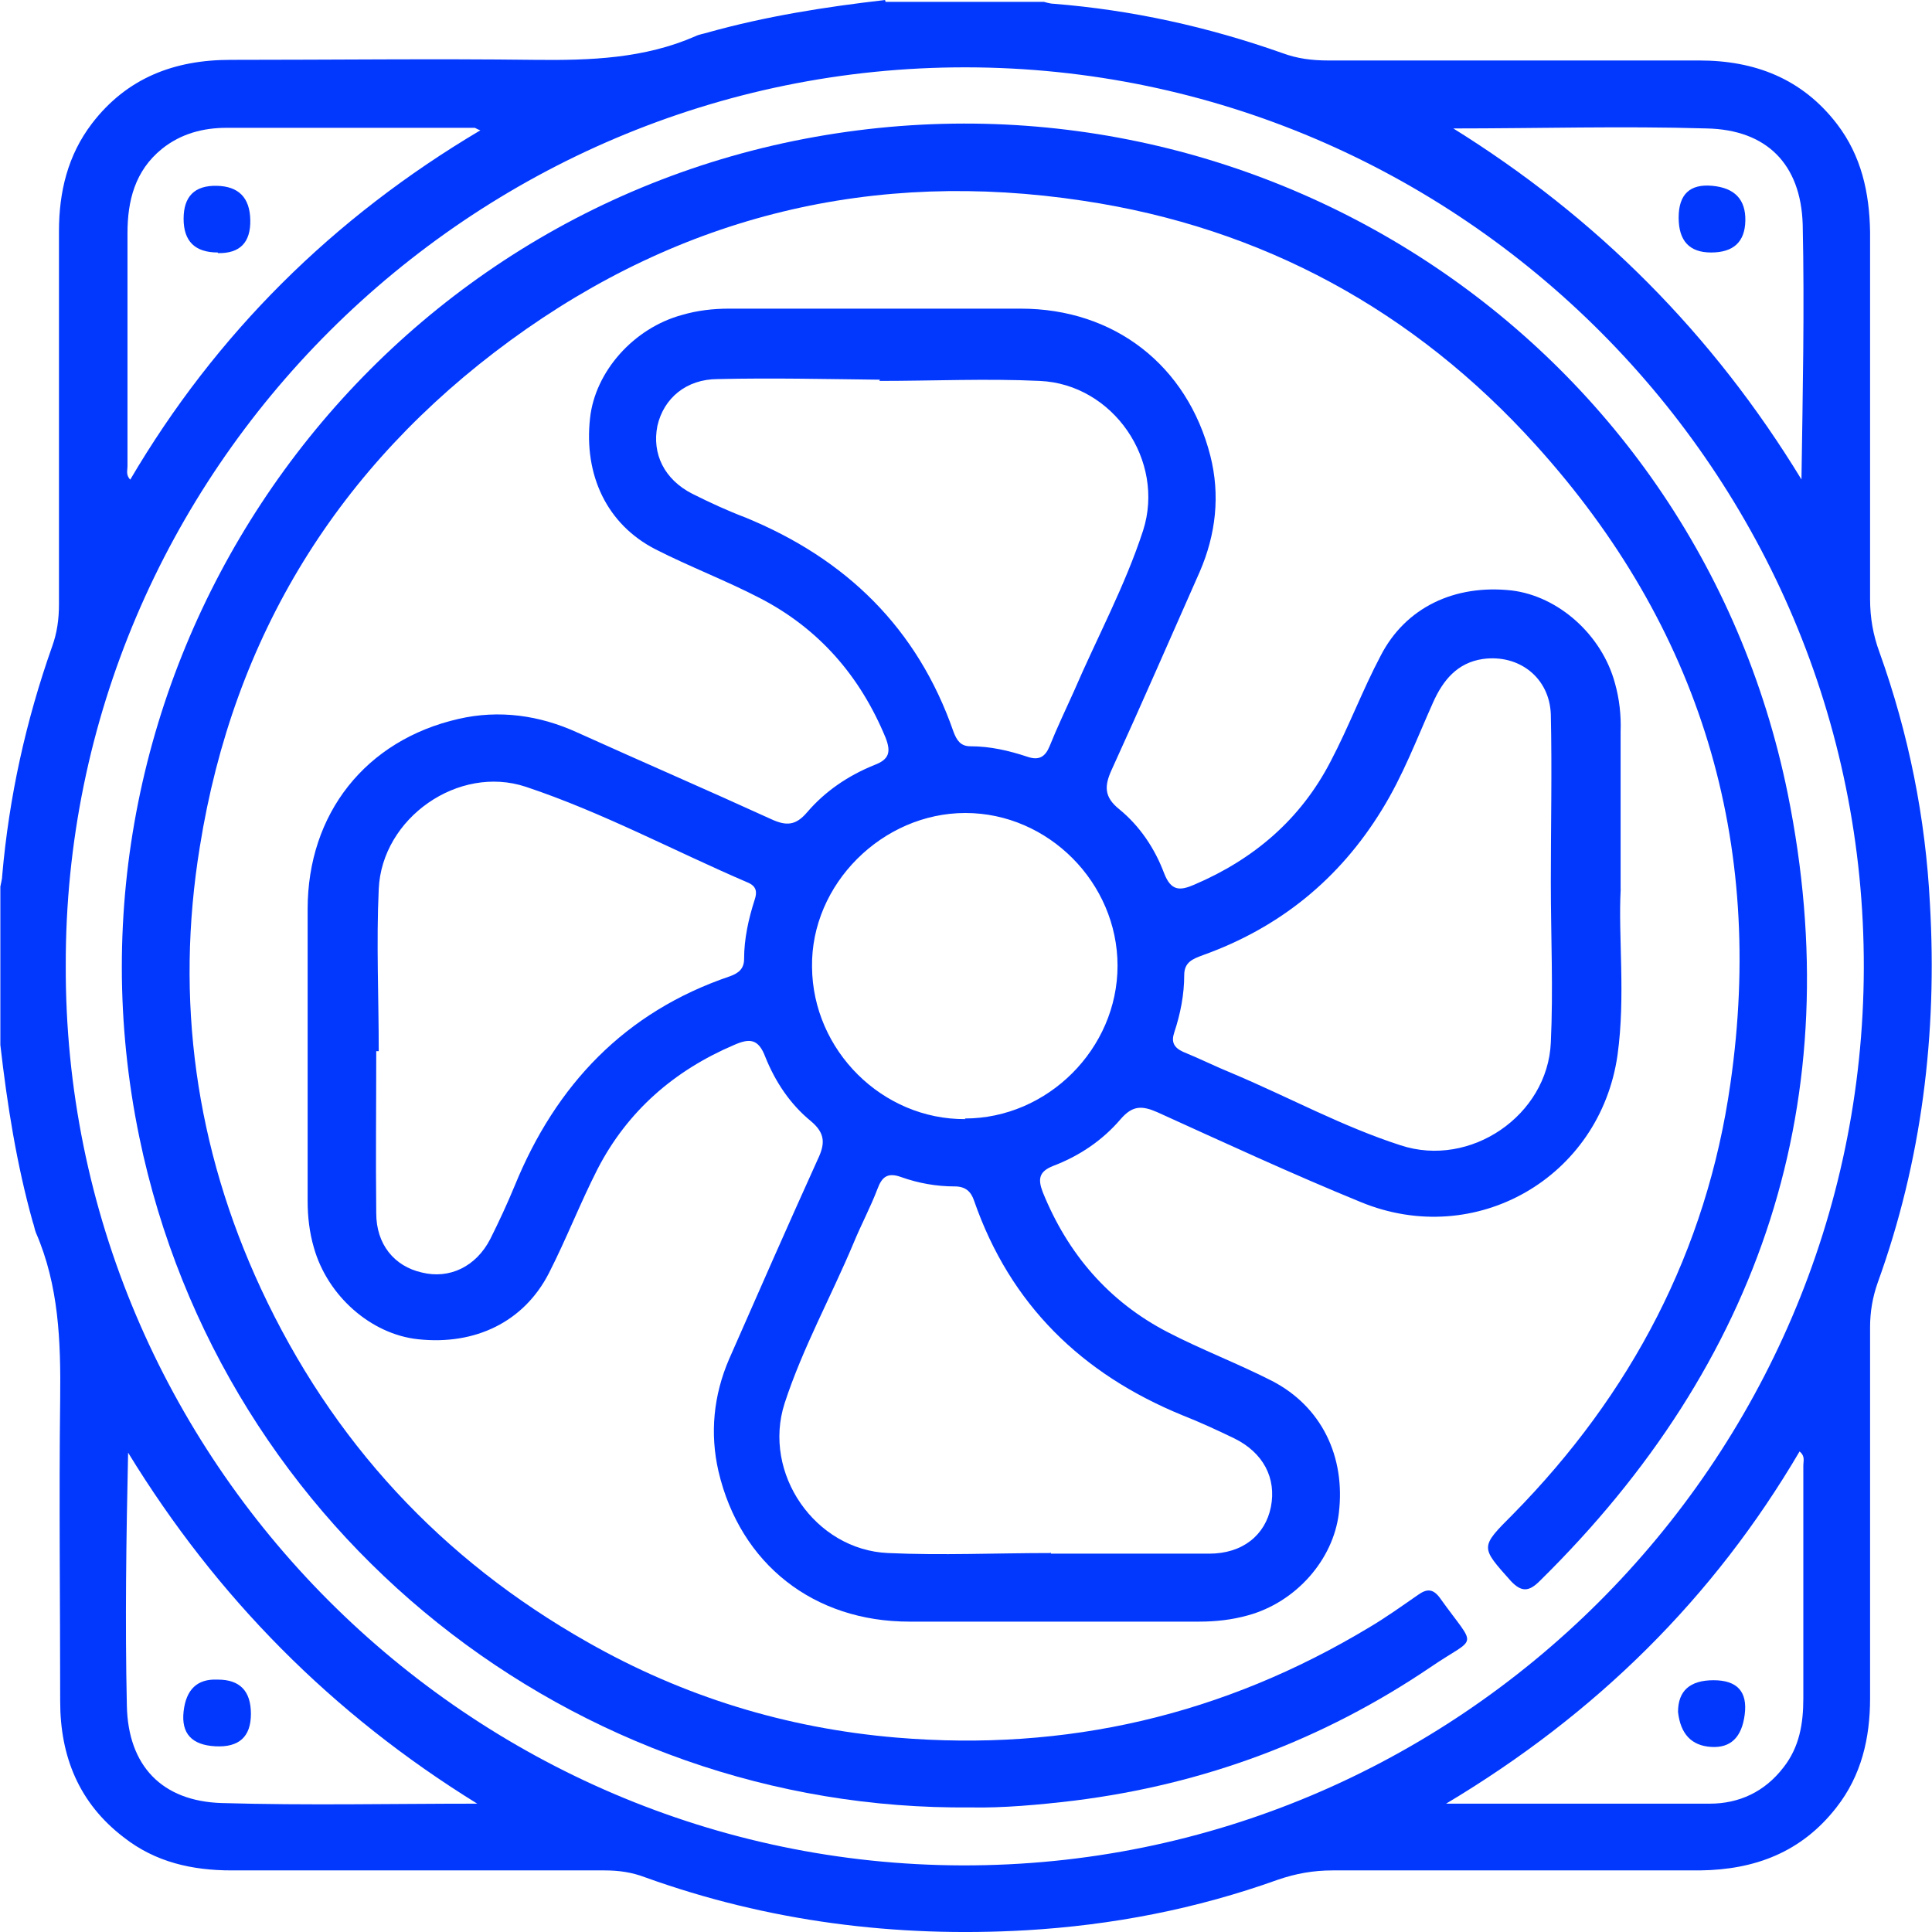
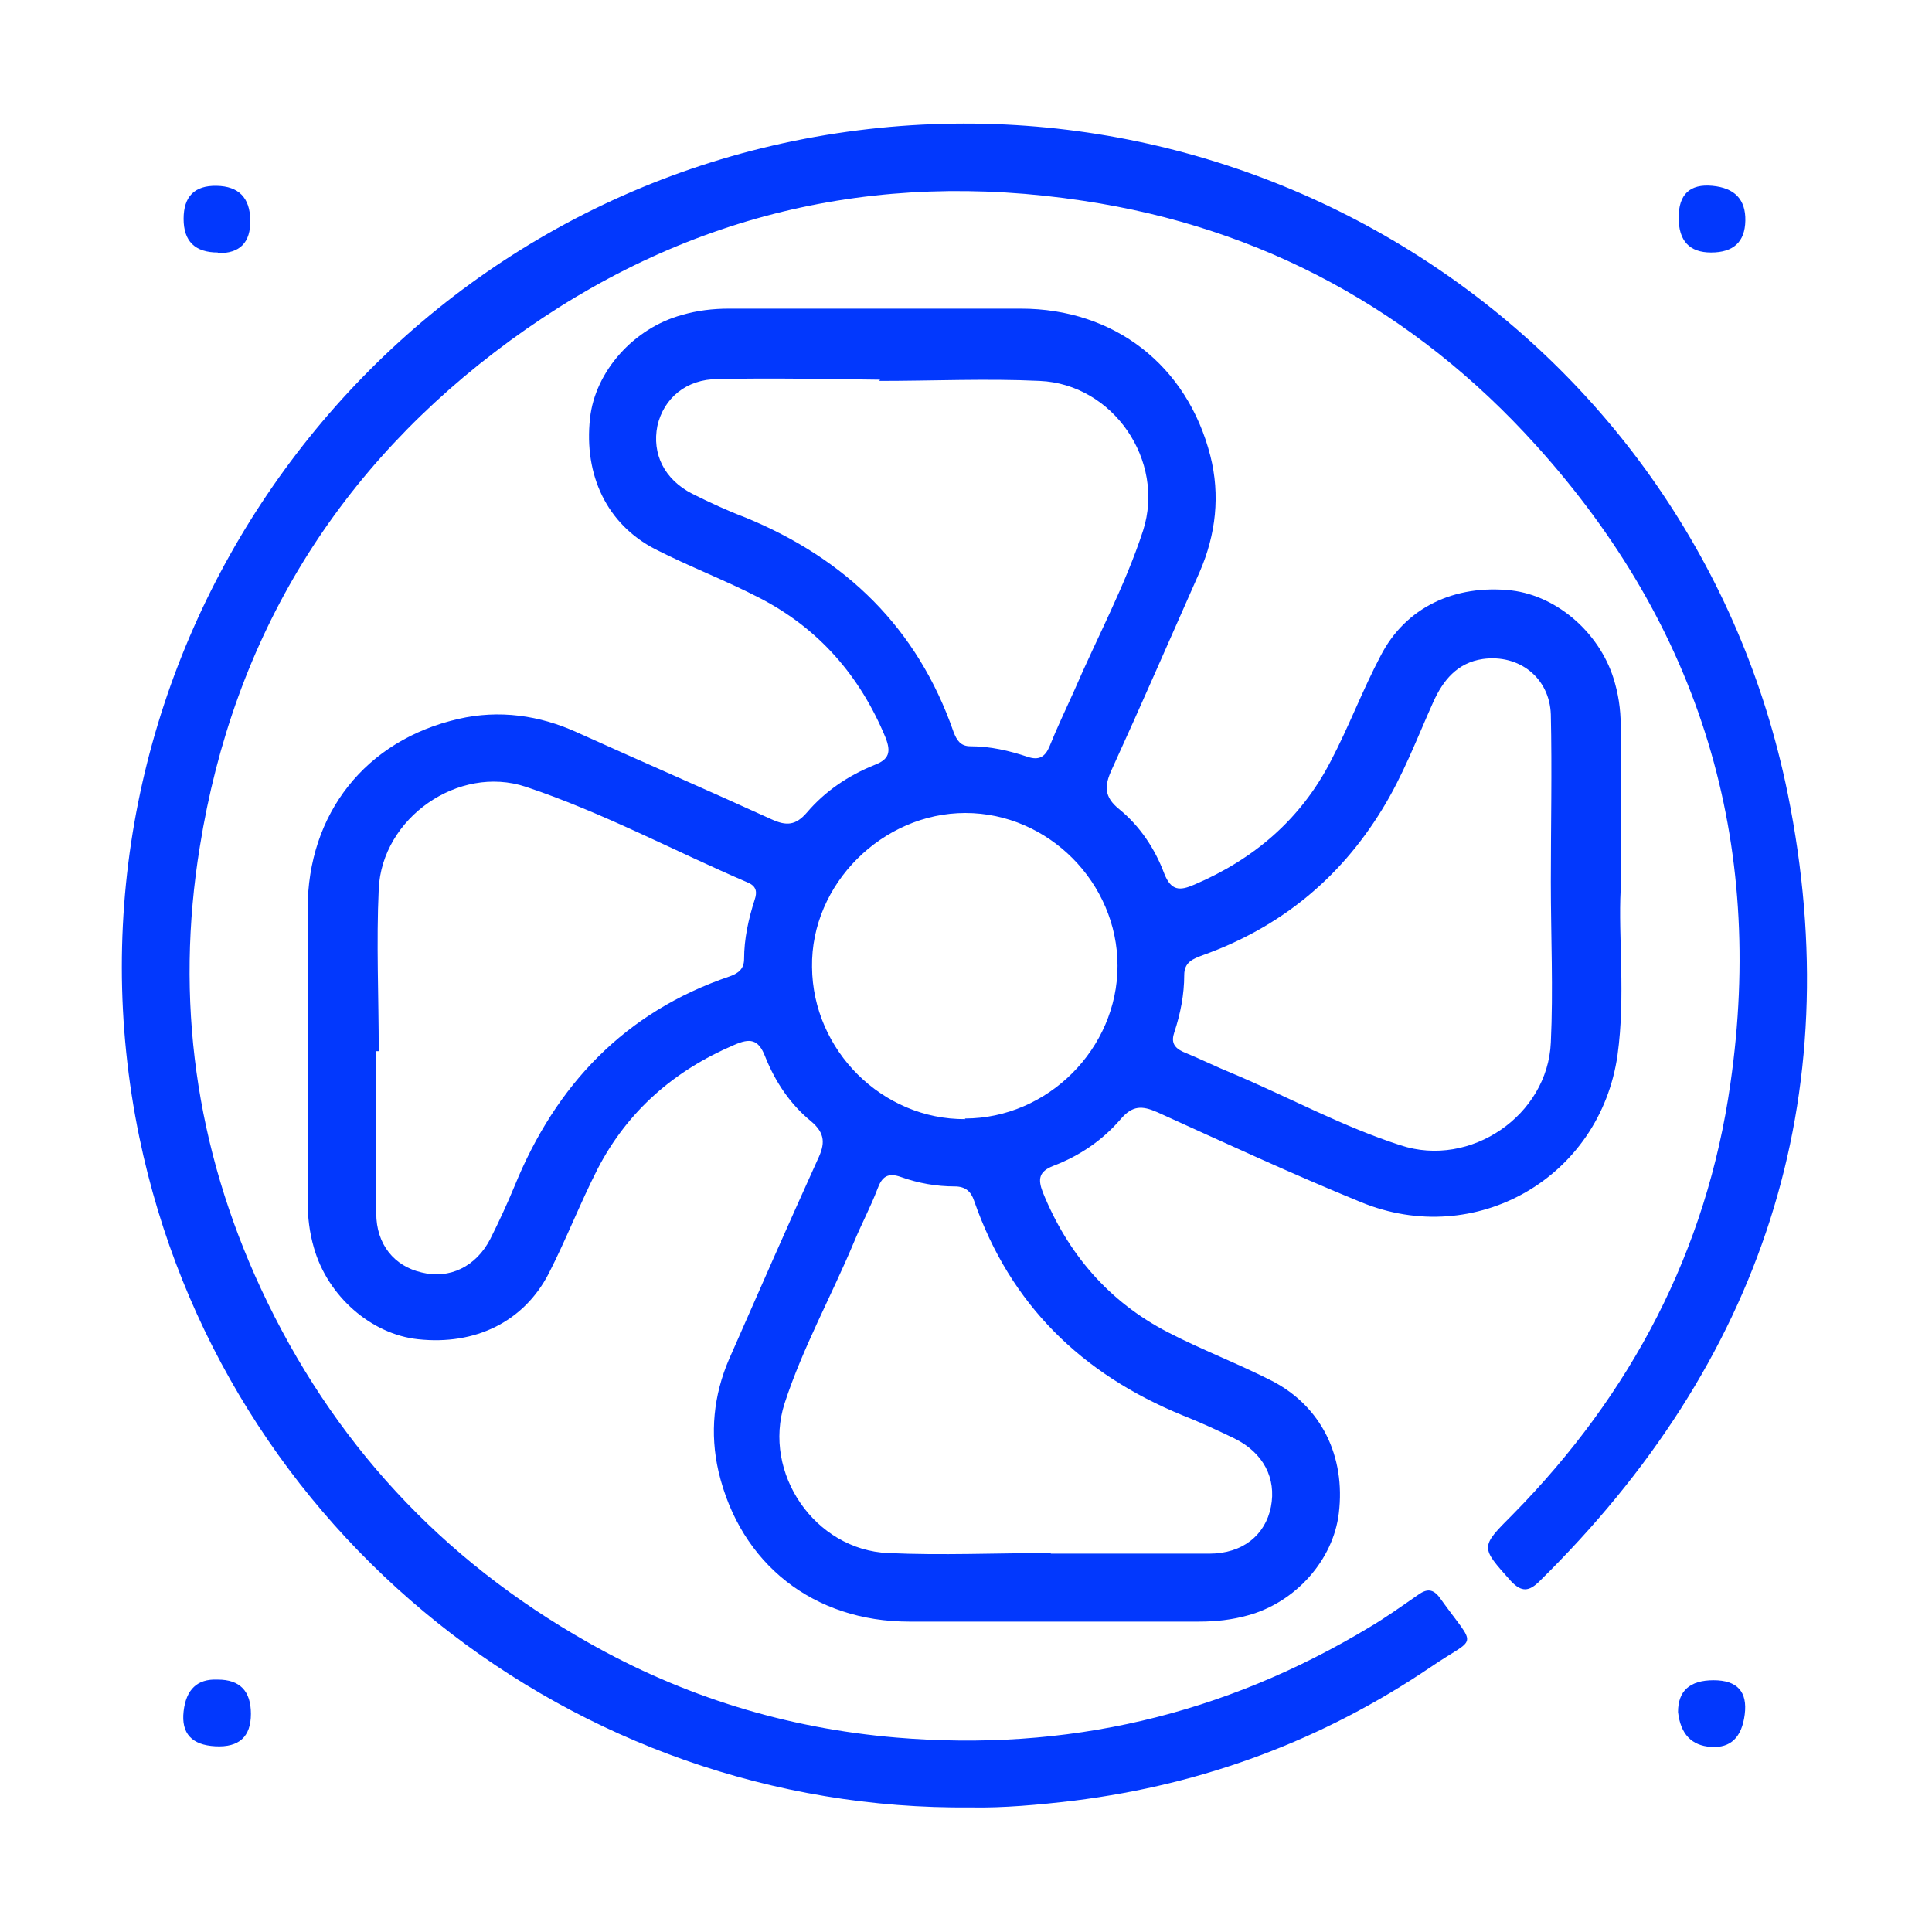
<svg xmlns="http://www.w3.org/2000/svg" viewBox="0,0,256,256" height="62" width="62" version="1.1">
  <g style="mix-blend-mode: normal" text-anchor="none" font-size="none" font-weight="none" font-family="none" stroke-dashoffset="0" stroke-dasharray="" stroke-miterlimit="10" stroke-linejoin="miter" stroke-linecap="butt" stroke-width="1" stroke="none" fill-rule="nonzero" fill="#0238fd">
    <g transform="translate(0.038,-0) scale(4.129,4.129)">
-       <path d="M28.411,0.06h5.082c0,0 0.2,0.06 0.3,0.06c2.521,0.2 4.962,0.74 7.343,1.581c0.48,0.18 0.96,0.24 1.481,0.24c3.962,0 7.943,0 11.905,0c1.781,0 3.301,0.58 4.422,2.041c0.78,1.02 1.04,2.201 1.06,3.461c0,3.921 0,7.863 0,11.784c0,0.6 0.1,1.161 0.3,1.701c0.94,2.621 1.481,5.322 1.621,8.083c0.24,4.162 -0.26,8.243 -1.681,12.165c-0.16,0.46 -0.24,0.92 -0.24,1.421c0,3.962 0,7.943 0,11.905c0,1.28 -0.28,2.481 -1.08,3.501c-1.12,1.44 -2.621,2.001 -4.382,2.021c-3.921,0 -7.863,0 -11.784,0c-0.62,0 -1.18,0.1 -1.761,0.3c-2.621,0.94 -5.322,1.46 -8.083,1.621c-4.182,0.24 -8.283,-0.28 -12.225,-1.701c-0.42,-0.16 -0.84,-0.22 -1.3,-0.22c-3.982,0 -7.983,0 -11.965,0c-1.26,0 -2.441,-0.26 -3.461,-1.06c-1.441,-1.1 -2.041,-2.601 -2.041,-4.362c0,-3.241 -0.04,-6.482 0,-9.724c0.02,-1.821 -0.04,-3.621 -0.78,-5.322c-0.04,-0.1 -0.06,-0.24 -0.1,-0.34c-0.52,-1.861 -0.82,-3.761 -1.04,-5.682v-5.082c0.02,-0.12 0.06,-0.24 0.06,-0.36c0.22,-2.521 0.76,-4.962 1.601,-7.343c0.16,-0.44 0.22,-0.88 0.22,-1.361c0,-3.982 0,-7.963 0,-11.965c0,-1.26 0.28,-2.441 1.06,-3.461c1.12,-1.461 2.641,-2.041 4.442,-2.041c3.261,0 6.522,-0.04 9.784,0c1.761,0.02 3.501,-0.04 5.142,-0.76c0.12,-0.06 0.28,-0.08 0.4,-0.12c1.861,-0.52 3.761,-0.82 5.682,-1.04zM2.101,30.972c-0.06,15.886 12.945,28.851 28.771,28.891c15.906,0.04 28.891,-12.945 28.931,-28.791c0.04,-15.906 -12.945,-28.891 -28.811,-28.911c-15.886,-0.02 -28.931,12.965 -28.891,28.831zM4.162,15.406c2.761,-4.702 6.523,-8.423 11.244,-11.224c-0.12,-0.04 -0.16,-0.08 -0.18,-0.08c-2.661,0 -5.302,0 -7.963,0c-0.74,0 -1.461,0.18 -2.081,0.68c-0.86,0.7 -1.1,1.661 -1.1,2.701c0,2.501 0,4.982 0,7.483c0,0.14 -0.06,0.28 0.1,0.44zM46.598,4.102c4.642,2.881 8.363,6.623 11.204,11.284c0.04,-2.741 0.1,-5.462 0.04,-8.183c-0.06,-1.941 -1.16,-3.041 -3.081,-3.081c-2.721,-0.08 -5.422,0 -8.143,0zM15.306,57.882c-4.662,-2.881 -8.363,-6.622 -11.204,-11.264c-0.06,2.741 -0.1,5.422 -0.04,8.123c0.04,1.921 1.12,3.061 3.041,3.121c2.721,0.08 5.462,0.02 8.203,0.02zM57.742,46.578c-2.761,4.702 -6.522,8.423 -11.344,11.304c2.961,0 5.702,0 8.463,0c0.94,0 1.761,-0.38 2.361,-1.16c0.52,-0.66 0.64,-1.421 0.64,-2.221c0,-2.501 0,-4.982 0,-7.483c0,-0.12 0.06,-0.28 -0.1,-0.42z" />
      <path d="M52,28.551c-0.08,1.521 0.16,3.421 -0.1,5.302c-0.56,3.942 -4.562,6.242 -8.243,4.722c-2.201,-0.9 -4.362,-1.901 -6.522,-2.881c-0.5,-0.22 -0.8,-0.22 -1.181,0.22c-0.58,0.68 -1.321,1.18 -2.161,1.5c-0.46,0.18 -0.5,0.42 -0.34,0.84c0.8,1.981 2.121,3.521 4.021,4.502c1.08,0.56 2.241,1 3.341,1.561c1.581,0.82 2.361,2.421 2.141,4.242c-0.18,1.501 -1.381,2.861 -2.921,3.281c-0.5,0.14 -1.02,0.2 -1.561,0.2c-3.101,0 -6.202,0 -9.304,0c-3.061,0 -5.422,-1.841 -6.122,-4.822c-0.28,-1.22 -0.16,-2.441 0.34,-3.601c0.94,-2.141 1.881,-4.282 2.841,-6.402c0.24,-0.5 0.26,-0.84 -0.22,-1.24c-0.66,-0.54 -1.14,-1.26 -1.46,-2.061c-0.22,-0.58 -0.5,-0.6 -1,-0.38c-1.921,0.82 -3.421,2.121 -4.382,3.982c-0.56,1.1 -1,2.241 -1.561,3.341c-0.8,1.561 -2.361,2.321 -4.202,2.121c-1.501,-0.16 -2.901,-1.381 -3.341,-2.941c-0.14,-0.48 -0.2,-0.98 -0.2,-1.5c0,-3.121 0,-6.242 0,-9.364c0,-3.061 1.861,-5.422 4.842,-6.102c1.3,-0.3 2.601,-0.12 3.821,0.44c2.081,0.94 4.162,1.841 6.222,2.781c0.48,0.22 0.78,0.2 1.14,-0.22c0.58,-0.68 1.321,-1.181 2.161,-1.521c0.48,-0.18 0.54,-0.42 0.36,-0.88c-0.82,-1.981 -2.141,-3.501 -4.042,-4.482c-1.08,-0.56 -2.241,-1 -3.341,-1.561c-1.561,-0.8 -2.301,-2.381 -2.101,-4.202c0.16,-1.501 1.401,-2.901 2.961,-3.321c0.48,-0.14 0.98,-0.2 1.5,-0.2c3.121,0 6.242,0 9.364,0c3.001,0 5.342,1.821 6.082,4.722c0.32,1.26 0.18,2.521 -0.34,3.721c-0.94,2.121 -1.861,4.242 -2.821,6.343c-0.24,0.52 -0.26,0.88 0.24,1.28c0.66,0.54 1.141,1.26 1.441,2.061c0.22,0.56 0.5,0.56 0.96,0.36c1.921,-0.82 3.421,-2.101 4.382,-3.962c0.58,-1.101 1.02,-2.281 1.601,-3.381c0.8,-1.561 2.381,-2.301 4.202,-2.101c1.501,0.18 2.901,1.421 3.321,2.981c0.14,0.5 0.2,1.02 0.18,1.561c0,1.561 0,3.101 0,5.022zM28.231,12.185c-1.741,-0.02 -3.461,-0.06 -5.202,-0.02c-1.02,0 -1.741,0.62 -1.941,1.5c-0.18,0.9 0.22,1.721 1.12,2.181c0.56,0.28 1.12,0.54 1.701,0.76c3.221,1.321 5.522,3.541 6.683,6.883c0.1,0.26 0.22,0.46 0.54,0.46c0.64,0 1.24,0.14 1.841,0.34c0.36,0.12 0.56,0 0.7,-0.34c0.24,-0.6 0.52,-1.181 0.78,-1.761c0.74,-1.721 1.641,-3.381 2.221,-5.162c0.72,-2.241 -0.96,-4.702 -3.321,-4.802c-1.701,-0.08 -3.421,0 -5.142,0zM49.759,28.311c0,-1.801 0.04,-3.581 0,-5.382c-0.04,-1.181 -1.02,-1.941 -2.181,-1.781c-0.82,0.12 -1.28,0.68 -1.601,1.401c-0.52,1.161 -0.96,2.341 -1.641,3.441c-1.361,2.221 -3.281,3.781 -5.742,4.662c-0.32,0.12 -0.6,0.22 -0.6,0.64c0,0.62 -0.12,1.24 -0.32,1.841c-0.1,0.3 -0.02,0.48 0.28,0.62c0.54,0.22 1.06,0.48 1.601,0.7c1.801,0.76 3.521,1.701 5.382,2.301c2.241,0.74 4.722,-0.96 4.822,-3.301c0.08,-1.701 0,-3.421 0,-5.142zM12.105,33.733h-0.04c0,1.741 -0.02,3.461 0,5.202c0,1 0.58,1.701 1.461,1.901c0.88,0.22 1.741,-0.18 2.201,-1.08c0.28,-0.56 0.54,-1.12 0.78,-1.701c1.321,-3.241 3.541,-5.582 6.903,-6.723c0.28,-0.1 0.46,-0.24 0.46,-0.56c0,-0.64 0.14,-1.28 0.34,-1.901c0.08,-0.24 0.06,-0.42 -0.2,-0.54c-2.381,-1.02 -4.682,-2.261 -7.143,-3.081c-2.161,-0.72 -4.622,1 -4.722,3.281c-0.08,1.721 0,3.461 0,5.202zM33.713,49.819v0.04c1.701,0 3.381,0 5.082,0c1.08,0 1.801,-0.6 1.981,-1.501c0.18,-0.92 -0.24,-1.741 -1.181,-2.201c-0.54,-0.26 -1.1,-0.52 -1.661,-0.74c-3.221,-1.321 -5.522,-3.541 -6.683,-6.883c-0.1,-0.3 -0.28,-0.46 -0.62,-0.46c-0.58,0 -1.16,-0.1 -1.721,-0.3c-0.44,-0.16 -0.62,0 -0.76,0.38c-0.22,0.58 -0.52,1.14 -0.76,1.721c-0.72,1.721 -1.641,3.381 -2.221,5.162c-0.72,2.241 0.98,4.702 3.321,4.802c1.721,0.08 3.461,0 5.202,0zM30.952,35.894c2.661,0 4.902,-2.241 4.902,-4.902c0,-2.661 -2.221,-4.902 -4.882,-4.902c-2.661,0 -4.962,2.281 -4.922,4.942c0.02,2.681 2.261,4.902 4.922,4.882z" />
      <path d="M31.152,58.002c-12.705,0.14 -24.049,-8.763 -26.69,-21.508c-3.021,-14.606 6.463,-28.991 21.008,-31.972c14.606,-2.981 28.911,6.302 31.892,20.948c1.981,9.784 -0.84,18.267 -7.963,25.27c-0.34,0.34 -0.58,0.36 -0.92,0c-0.98,-1.1 -1,-1.08 0.06,-2.141c3.801,-3.861 6.222,-8.463 6.983,-13.825c1.12,-7.763 -0.96,-14.646 -6.242,-20.488c-3.901,-4.322 -8.783,-6.983 -14.525,-7.843c-6.723,-1.02 -12.885,0.46 -18.387,4.482c-5.522,4.042 -8.883,9.484 -9.964,16.246c-0.8,4.902 -0.14,9.664 1.961,14.185c2.281,4.902 5.782,8.683 10.484,11.344c3.061,1.741 6.362,2.761 9.904,3.061c5.462,0.46 10.504,-0.72 15.186,-3.541c0.54,-0.32 1.04,-0.68 1.561,-1.04c0.28,-0.2 0.48,-0.2 0.7,0.1c1.2,1.681 1.22,1.181 -0.3,2.221c-3.461,2.341 -7.263,3.761 -11.424,4.282c-1.161,0.14 -2.321,0.24 -3.301,0.22z" />
      <path d="M6.983,8.103c-0.734,0 -1.1,-0.36 -1.1,-1.08c0,-0.72 0.353,-1.074 1.06,-1.06c0.707,0.013 1.067,0.38 1.08,1.1c0.013,0.72 -0.333,1.074 -1.04,1.06z" />
      <path d="M54.901,8.103c-0.694,0 -1.04,-0.373 -1.04,-1.12c0,-0.747 0.36,-1.087 1.08,-1.02c0.72,0.067 1.074,0.44 1.06,1.12c-0.013,0.68 -0.38,1.02 -1.1,1.02z" />
      <path d="M6.983,53.901c0.707,0 1.06,0.367 1.06,1.1c0,0.734 -0.38,1.08 -1.14,1.04c-0.76,-0.04 -1.1,-0.413 -1.02,-1.12c0.08,-0.707 0.44,-1.047 1.08,-1.02z" />
      <path d="M53.841,54.941c0,-0.68 0.38,-1.02 1.14,-1.02c0.76,0 1.094,0.367 1,1.1c-0.093,0.734 -0.454,1.081 -1.08,1.04c-0.627,-0.04 -0.98,-0.413 -1.06,-1.12z" />
    </g>
  </g>
</svg>